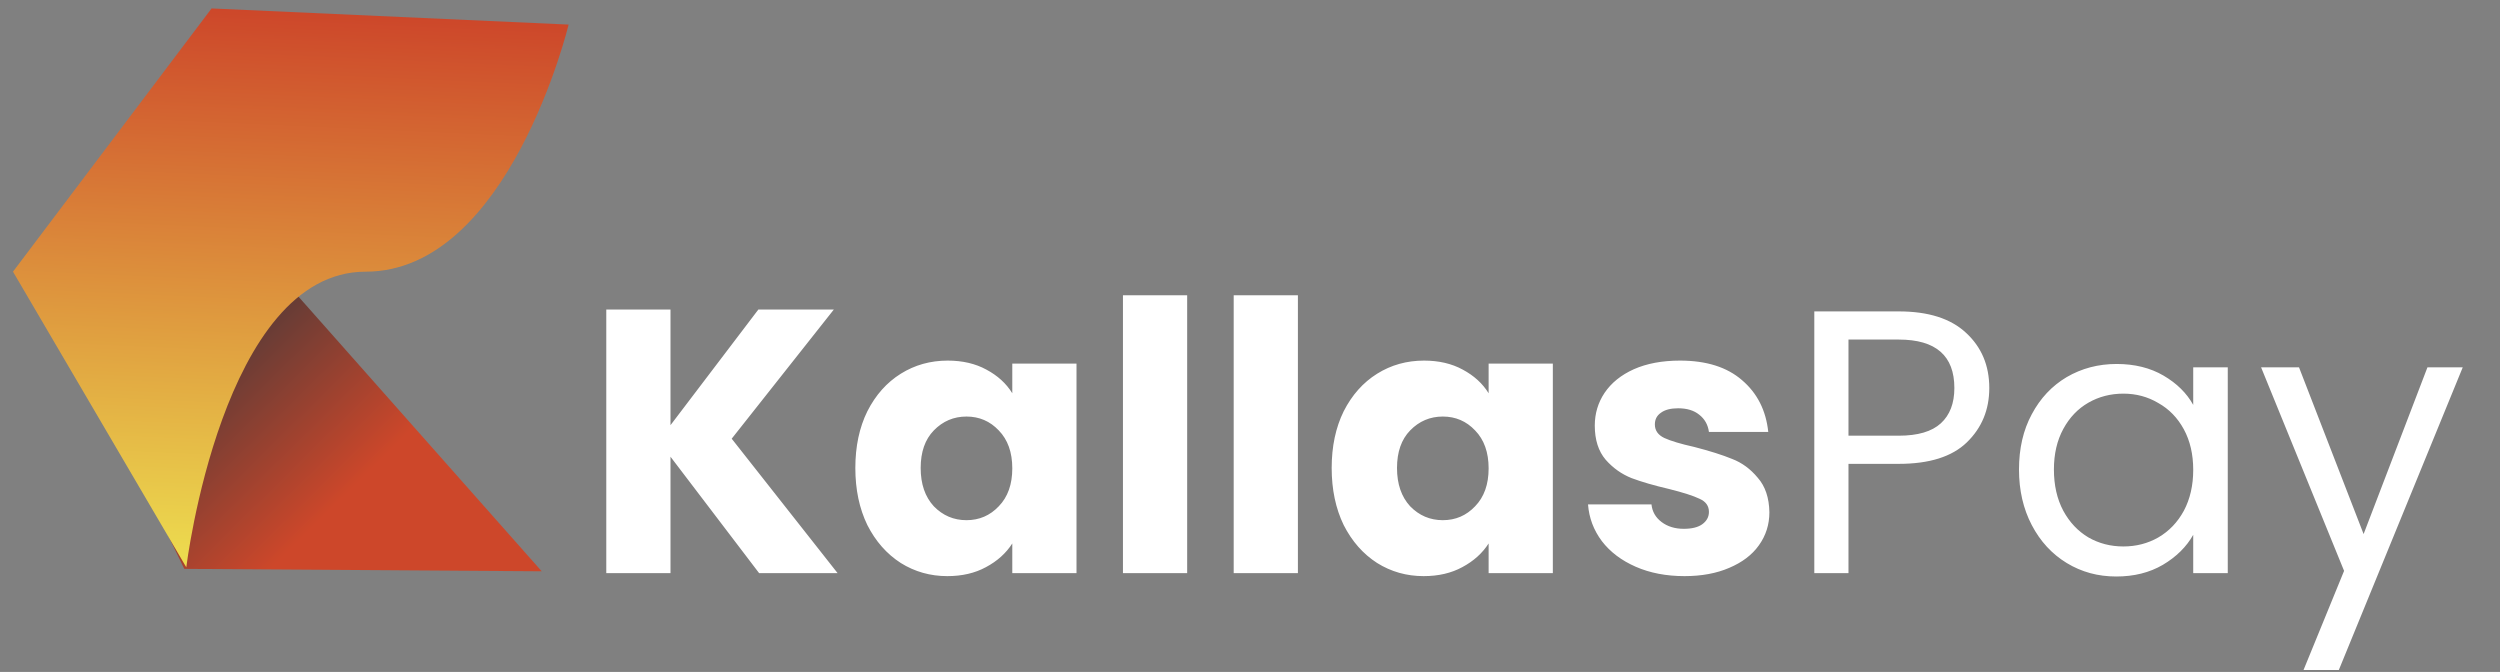
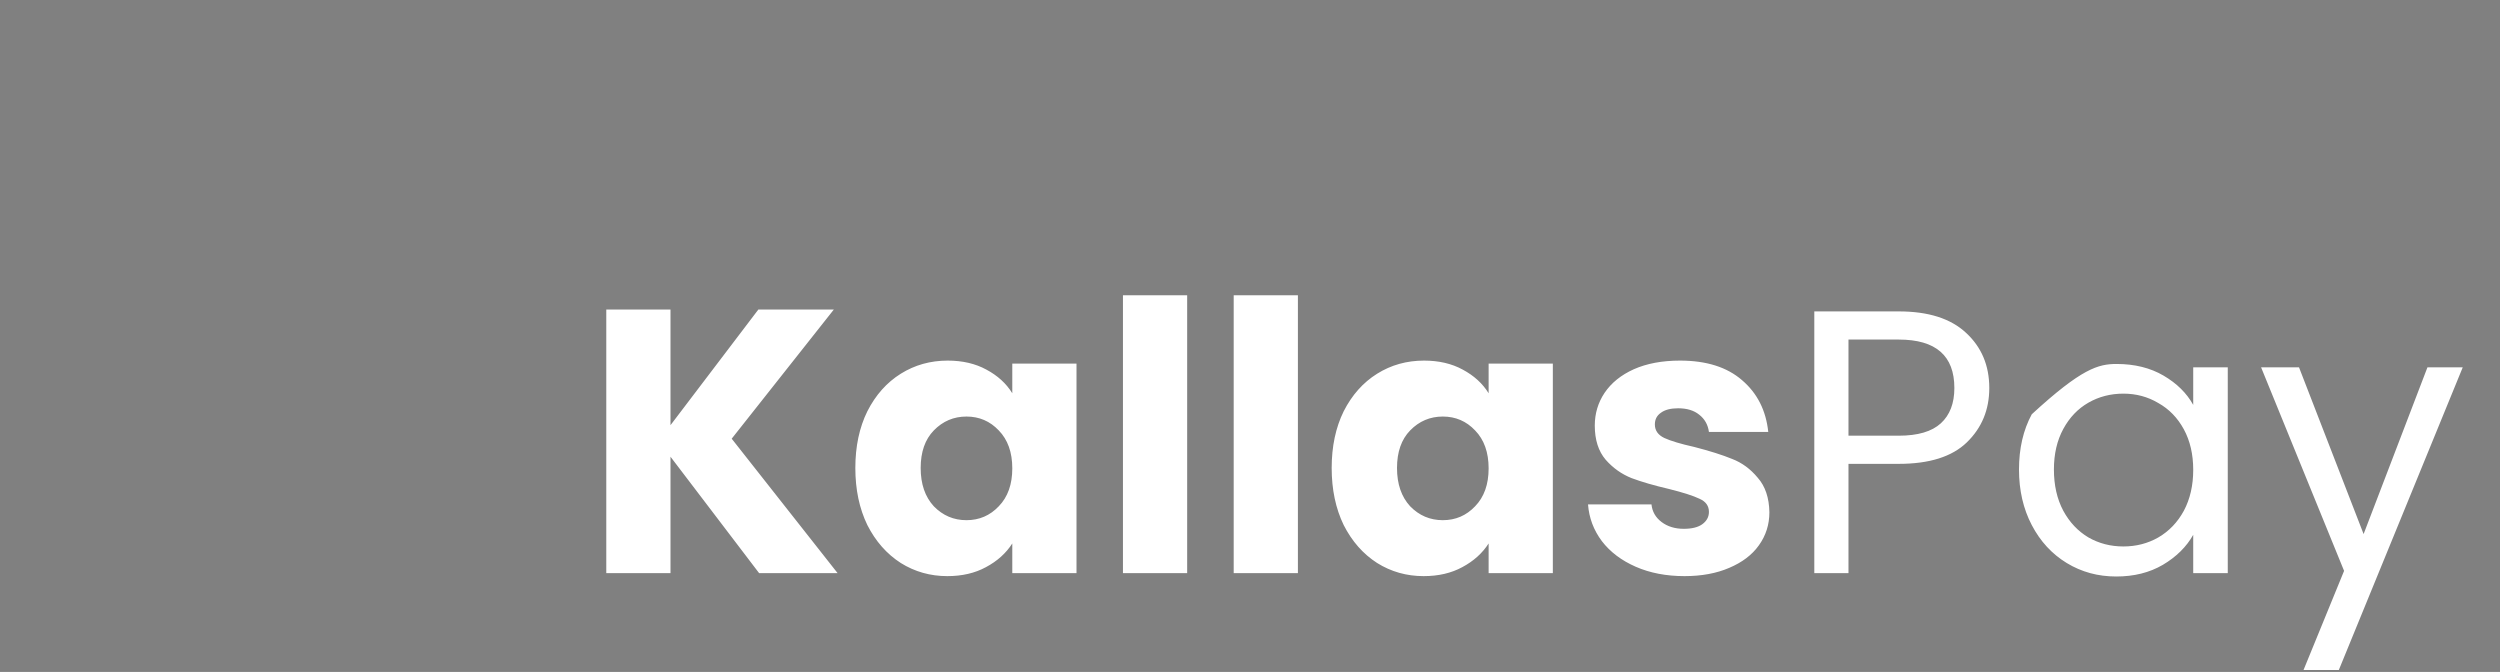
<svg xmlns="http://www.w3.org/2000/svg" width="253" height="68" viewBox="0 0 253 68" fill="none">
  <rect x="0" y="0" width="253" height="68" fill="#808080" stroke="none" />
-   <path d="M54.821 57.815L25.451 24.65L4.692 28.774L18.651 57.57L54.821 57.815Z" fill="url(#paint0_linear_103_275)" />
-   <path d="M76.822 58L67.854 46.22V58H61.356V31.324H67.854V43.028L76.746 31.324H84.384L74.048 44.396L84.764 58H76.822ZM86.56 47.36C86.56 45.181 86.965 43.269 87.776 41.622C88.612 39.975 89.739 38.709 91.158 37.822C92.577 36.935 94.16 36.492 95.908 36.492C97.403 36.492 98.707 36.796 99.822 37.404C100.962 38.012 101.836 38.81 102.444 39.798V36.796H108.942V58H102.444V54.998C101.811 55.986 100.924 56.784 99.784 57.392C98.669 58 97.365 58.304 95.87 58.304C94.147 58.304 92.577 57.861 91.158 56.974C89.739 56.062 88.612 54.783 87.776 53.136C86.965 51.464 86.56 49.539 86.56 47.36ZM102.444 47.398C102.444 45.777 101.988 44.497 101.076 43.56C100.189 42.623 99.1 42.154 97.808 42.154C96.516 42.154 95.414 42.623 94.502 43.56C93.615 44.472 93.172 45.739 93.172 47.36C93.172 48.981 93.615 50.273 94.502 51.236C95.414 52.173 96.516 52.642 97.808 52.642C99.1 52.642 100.189 52.173 101.076 51.236C101.988 50.299 102.444 49.019 102.444 47.398ZM120.141 29.88V58H113.643V29.88H120.141ZM131.348 29.88V58H124.85V29.88H131.348ZM134.765 47.36C134.765 45.181 135.171 43.269 135.981 41.622C136.817 39.975 137.945 38.709 139.363 37.822C140.782 36.935 142.365 36.492 144.113 36.492C145.608 36.492 146.913 36.796 148.027 37.404C149.167 38.012 150.041 38.81 150.649 39.798V36.796H157.147V58H150.649V54.998C150.016 55.986 149.129 56.784 147.989 57.392C146.875 58 145.57 58.304 144.075 58.304C142.353 58.304 140.782 57.861 139.363 56.974C137.945 56.062 136.817 54.783 135.981 53.136C135.171 51.464 134.765 49.539 134.765 47.36ZM150.649 47.398C150.649 45.777 150.193 44.497 149.281 43.56C148.395 42.623 147.305 42.154 146.013 42.154C144.721 42.154 143.619 42.623 142.707 43.56C141.821 44.472 141.377 45.739 141.377 47.36C141.377 48.981 141.821 50.273 142.707 51.236C143.619 52.173 144.721 52.642 146.013 52.642C147.305 52.642 148.395 52.173 149.281 51.236C150.193 50.299 150.649 49.019 150.649 47.398ZM170.474 58.304C168.625 58.304 166.978 57.987 165.534 57.354C164.09 56.721 162.95 55.859 162.114 54.77C161.278 53.655 160.81 52.414 160.708 51.046H167.13C167.206 51.781 167.548 52.376 168.156 52.832C168.764 53.288 169.512 53.516 170.398 53.516C171.209 53.516 171.83 53.364 172.26 53.06C172.716 52.731 172.944 52.313 172.944 51.806C172.944 51.198 172.628 50.755 171.994 50.476C171.361 50.172 170.335 49.843 168.916 49.488C167.396 49.133 166.13 48.766 165.116 48.386C164.103 47.981 163.229 47.36 162.494 46.524C161.76 45.663 161.392 44.51 161.392 43.066C161.392 41.85 161.722 40.748 162.38 39.76C163.064 38.747 164.052 37.949 165.344 37.366C166.662 36.783 168.22 36.492 170.018 36.492C172.678 36.492 174.768 37.151 176.288 38.468C177.834 39.785 178.72 41.533 178.948 43.712H172.944C172.843 42.977 172.514 42.395 171.956 41.964C171.424 41.533 170.715 41.318 169.828 41.318C169.068 41.318 168.486 41.47 168.08 41.774C167.675 42.053 167.472 42.445 167.472 42.952C167.472 43.56 167.789 44.016 168.422 44.32C169.081 44.624 170.094 44.928 171.462 45.232C173.033 45.637 174.312 46.043 175.3 46.448C176.288 46.828 177.15 47.461 177.884 48.348C178.644 49.209 179.037 50.375 179.062 51.844C179.062 53.085 178.708 54.2 177.998 55.188C177.314 56.151 176.314 56.911 174.996 57.468C173.704 58.025 172.197 58.304 170.474 58.304ZM201.316 39.266C201.316 41.47 200.556 43.307 199.036 44.776C197.541 46.22 195.248 46.942 192.158 46.942H187.066V58H183.608V31.514H192.158C195.147 31.514 197.414 32.236 198.96 33.68C200.53 35.124 201.316 36.986 201.316 39.266ZM192.158 44.092C194.083 44.092 195.502 43.674 196.414 42.838C197.326 42.002 197.782 40.811 197.782 39.266C197.782 35.998 195.907 34.364 192.158 34.364H187.066V44.092H192.158ZM204.322 47.512C204.322 45.384 204.752 43.522 205.614 41.926C206.475 40.305 207.653 39.051 209.148 38.164C210.668 37.277 212.352 36.834 214.202 36.834C216.026 36.834 217.609 37.227 218.952 38.012C220.294 38.797 221.295 39.785 221.954 40.976V37.176H225.45V58H221.954V54.124C221.27 55.34 220.244 56.353 218.876 57.164C217.533 57.949 215.962 58.342 214.164 58.342C212.314 58.342 210.642 57.886 209.148 56.974C207.653 56.062 206.475 54.783 205.614 53.136C204.752 51.489 204.322 49.615 204.322 47.512ZM221.954 47.55C221.954 45.979 221.637 44.611 221.004 43.446C220.37 42.281 219.509 41.394 218.42 40.786C217.356 40.153 216.178 39.836 214.886 39.836C213.594 39.836 212.416 40.14 211.352 40.748C210.288 41.356 209.439 42.243 208.806 43.408C208.172 44.573 207.856 45.941 207.856 47.512C207.856 49.108 208.172 50.501 208.806 51.692C209.439 52.857 210.288 53.757 211.352 54.39C212.416 54.998 213.594 55.302 214.886 55.302C216.178 55.302 217.356 54.998 218.42 54.39C219.509 53.757 220.37 52.857 221.004 51.692C221.637 50.501 221.954 49.121 221.954 47.55ZM249.229 37.176L236.689 67.804H233.117L237.221 57.772L228.823 37.176H232.661L239.197 54.048L245.657 37.176H249.229Z" fill="white" />
-   <path d="M21.411 0.853L57.545 2.488C57.545 2.488 51.5 27.493 37 27.493C22.5 27.493 18.852 57.411 18.852 57.411L1.315 27.493L21.411 0.853Z" fill="url(#paint1_linear_103_275)" />
+   <path d="M76.822 58L67.854 46.22V58H61.356V31.324H67.854V43.028L76.746 31.324H84.384L74.048 44.396L84.764 58H76.822ZM86.56 47.36C86.56 45.181 86.965 43.269 87.776 41.622C88.612 39.975 89.739 38.709 91.158 37.822C92.577 36.935 94.16 36.492 95.908 36.492C97.403 36.492 98.707 36.796 99.822 37.404C100.962 38.012 101.836 38.81 102.444 39.798V36.796H108.942V58H102.444V54.998C101.811 55.986 100.924 56.784 99.784 57.392C98.669 58 97.365 58.304 95.87 58.304C94.147 58.304 92.577 57.861 91.158 56.974C89.739 56.062 88.612 54.783 87.776 53.136C86.965 51.464 86.56 49.539 86.56 47.36ZM102.444 47.398C102.444 45.777 101.988 44.497 101.076 43.56C100.189 42.623 99.1 42.154 97.808 42.154C96.516 42.154 95.414 42.623 94.502 43.56C93.615 44.472 93.172 45.739 93.172 47.36C93.172 48.981 93.615 50.273 94.502 51.236C95.414 52.173 96.516 52.642 97.808 52.642C99.1 52.642 100.189 52.173 101.076 51.236C101.988 50.299 102.444 49.019 102.444 47.398ZM120.141 29.88V58H113.643V29.88H120.141ZM131.348 29.88V58H124.85V29.88H131.348ZM134.765 47.36C134.765 45.181 135.171 43.269 135.981 41.622C136.817 39.975 137.945 38.709 139.363 37.822C140.782 36.935 142.365 36.492 144.113 36.492C145.608 36.492 146.913 36.796 148.027 37.404C149.167 38.012 150.041 38.81 150.649 39.798V36.796H157.147V58H150.649V54.998C150.016 55.986 149.129 56.784 147.989 57.392C146.875 58 145.57 58.304 144.075 58.304C142.353 58.304 140.782 57.861 139.363 56.974C137.945 56.062 136.817 54.783 135.981 53.136C135.171 51.464 134.765 49.539 134.765 47.36ZM150.649 47.398C150.649 45.777 150.193 44.497 149.281 43.56C148.395 42.623 147.305 42.154 146.013 42.154C144.721 42.154 143.619 42.623 142.707 43.56C141.821 44.472 141.377 45.739 141.377 47.36C141.377 48.981 141.821 50.273 142.707 51.236C143.619 52.173 144.721 52.642 146.013 52.642C147.305 52.642 148.395 52.173 149.281 51.236C150.193 50.299 150.649 49.019 150.649 47.398ZM170.474 58.304C168.625 58.304 166.978 57.987 165.534 57.354C164.09 56.721 162.95 55.859 162.114 54.77C161.278 53.655 160.81 52.414 160.708 51.046H167.13C167.206 51.781 167.548 52.376 168.156 52.832C168.764 53.288 169.512 53.516 170.398 53.516C171.209 53.516 171.83 53.364 172.26 53.06C172.716 52.731 172.944 52.313 172.944 51.806C172.944 51.198 172.628 50.755 171.994 50.476C171.361 50.172 170.335 49.843 168.916 49.488C167.396 49.133 166.13 48.766 165.116 48.386C164.103 47.981 163.229 47.36 162.494 46.524C161.76 45.663 161.392 44.51 161.392 43.066C161.392 41.85 161.722 40.748 162.38 39.76C163.064 38.747 164.052 37.949 165.344 37.366C166.662 36.783 168.22 36.492 170.018 36.492C172.678 36.492 174.768 37.151 176.288 38.468C177.834 39.785 178.72 41.533 178.948 43.712H172.944C172.843 42.977 172.514 42.395 171.956 41.964C171.424 41.533 170.715 41.318 169.828 41.318C169.068 41.318 168.486 41.47 168.08 41.774C167.675 42.053 167.472 42.445 167.472 42.952C167.472 43.56 167.789 44.016 168.422 44.32C169.081 44.624 170.094 44.928 171.462 45.232C173.033 45.637 174.312 46.043 175.3 46.448C176.288 46.828 177.15 47.461 177.884 48.348C178.644 49.209 179.037 50.375 179.062 51.844C179.062 53.085 178.708 54.2 177.998 55.188C177.314 56.151 176.314 56.911 174.996 57.468C173.704 58.025 172.197 58.304 170.474 58.304ZM201.316 39.266C201.316 41.47 200.556 43.307 199.036 44.776C197.541 46.22 195.248 46.942 192.158 46.942H187.066V58H183.608V31.514H192.158C195.147 31.514 197.414 32.236 198.96 33.68C200.53 35.124 201.316 36.986 201.316 39.266ZM192.158 44.092C194.083 44.092 195.502 43.674 196.414 42.838C197.326 42.002 197.782 40.811 197.782 39.266C197.782 35.998 195.907 34.364 192.158 34.364H187.066V44.092H192.158ZM204.322 47.512C204.322 45.384 204.752 43.522 205.614 41.926C210.668 37.277 212.352 36.834 214.202 36.834C216.026 36.834 217.609 37.227 218.952 38.012C220.294 38.797 221.295 39.785 221.954 40.976V37.176H225.45V58H221.954V54.124C221.27 55.34 220.244 56.353 218.876 57.164C217.533 57.949 215.962 58.342 214.164 58.342C212.314 58.342 210.642 57.886 209.148 56.974C207.653 56.062 206.475 54.783 205.614 53.136C204.752 51.489 204.322 49.615 204.322 47.512ZM221.954 47.55C221.954 45.979 221.637 44.611 221.004 43.446C220.37 42.281 219.509 41.394 218.42 40.786C217.356 40.153 216.178 39.836 214.886 39.836C213.594 39.836 212.416 40.14 211.352 40.748C210.288 41.356 209.439 42.243 208.806 43.408C208.172 44.573 207.856 45.941 207.856 47.512C207.856 49.108 208.172 50.501 208.806 51.692C209.439 52.857 210.288 53.757 211.352 54.39C212.416 54.998 213.594 55.302 214.886 55.302C216.178 55.302 217.356 54.998 218.42 54.39C219.509 53.757 220.37 52.857 221.004 51.692C221.637 50.501 221.954 49.121 221.954 47.55ZM249.229 37.176L236.689 67.804H233.117L237.221 57.772L228.823 37.176H232.661L239.197 54.048L245.657 37.176H249.229Z" fill="white" />
  <defs>
    <linearGradient id="paint0_linear_103_275" x1="27.301" y1="57.629" x2="6.995" y2="37.046" gradientUnits="userSpaceOnUse">
      <stop stop-color="#CD472A" />
      <stop offset="1" stop-color="#26353D" />
    </linearGradient>
    <linearGradient id="paint1_linear_103_275" x1="30.052" y1="1.244" x2="27.493" y2="57.801" gradientUnits="userSpaceOnUse">
      <stop stop-color="#CD472A" />
      <stop offset="1" stop-color="#EDDD4F" />
    </linearGradient>
  </defs>
</svg>